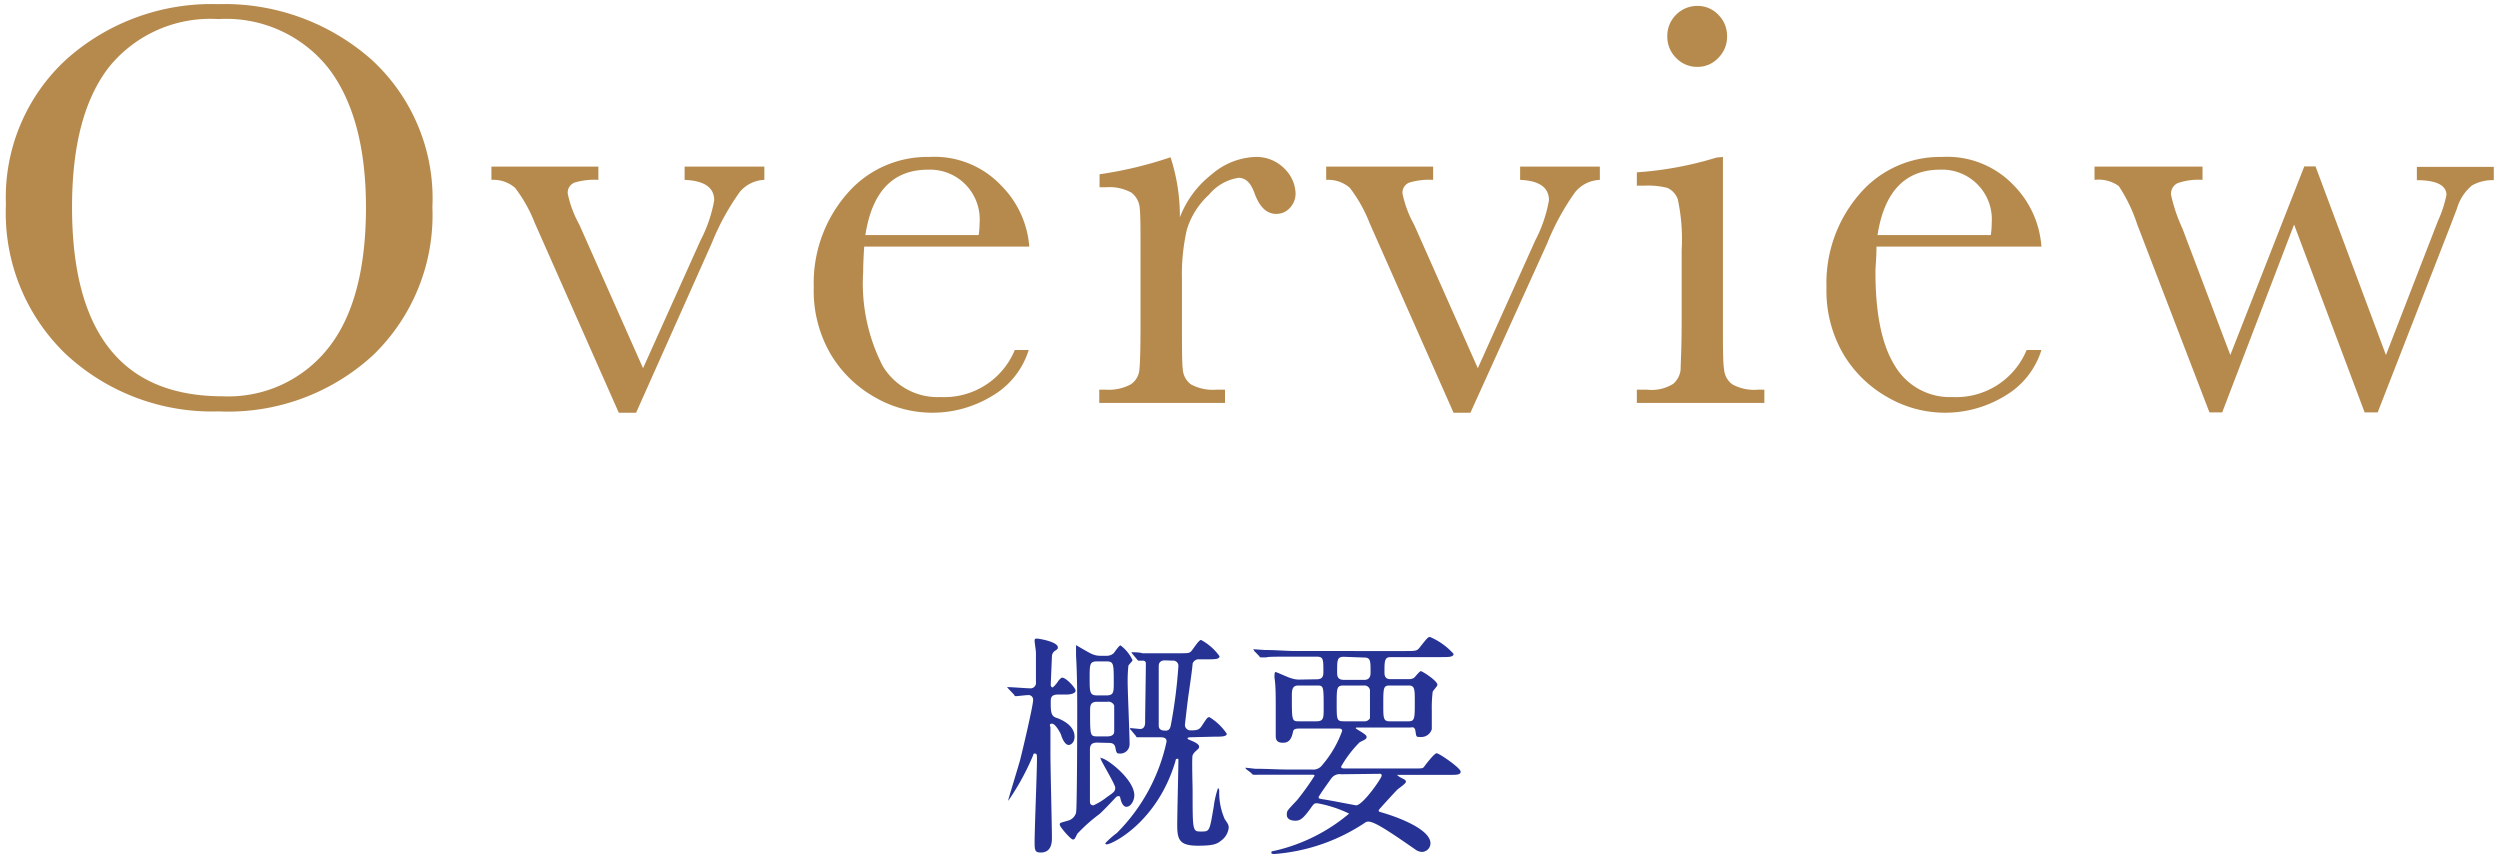
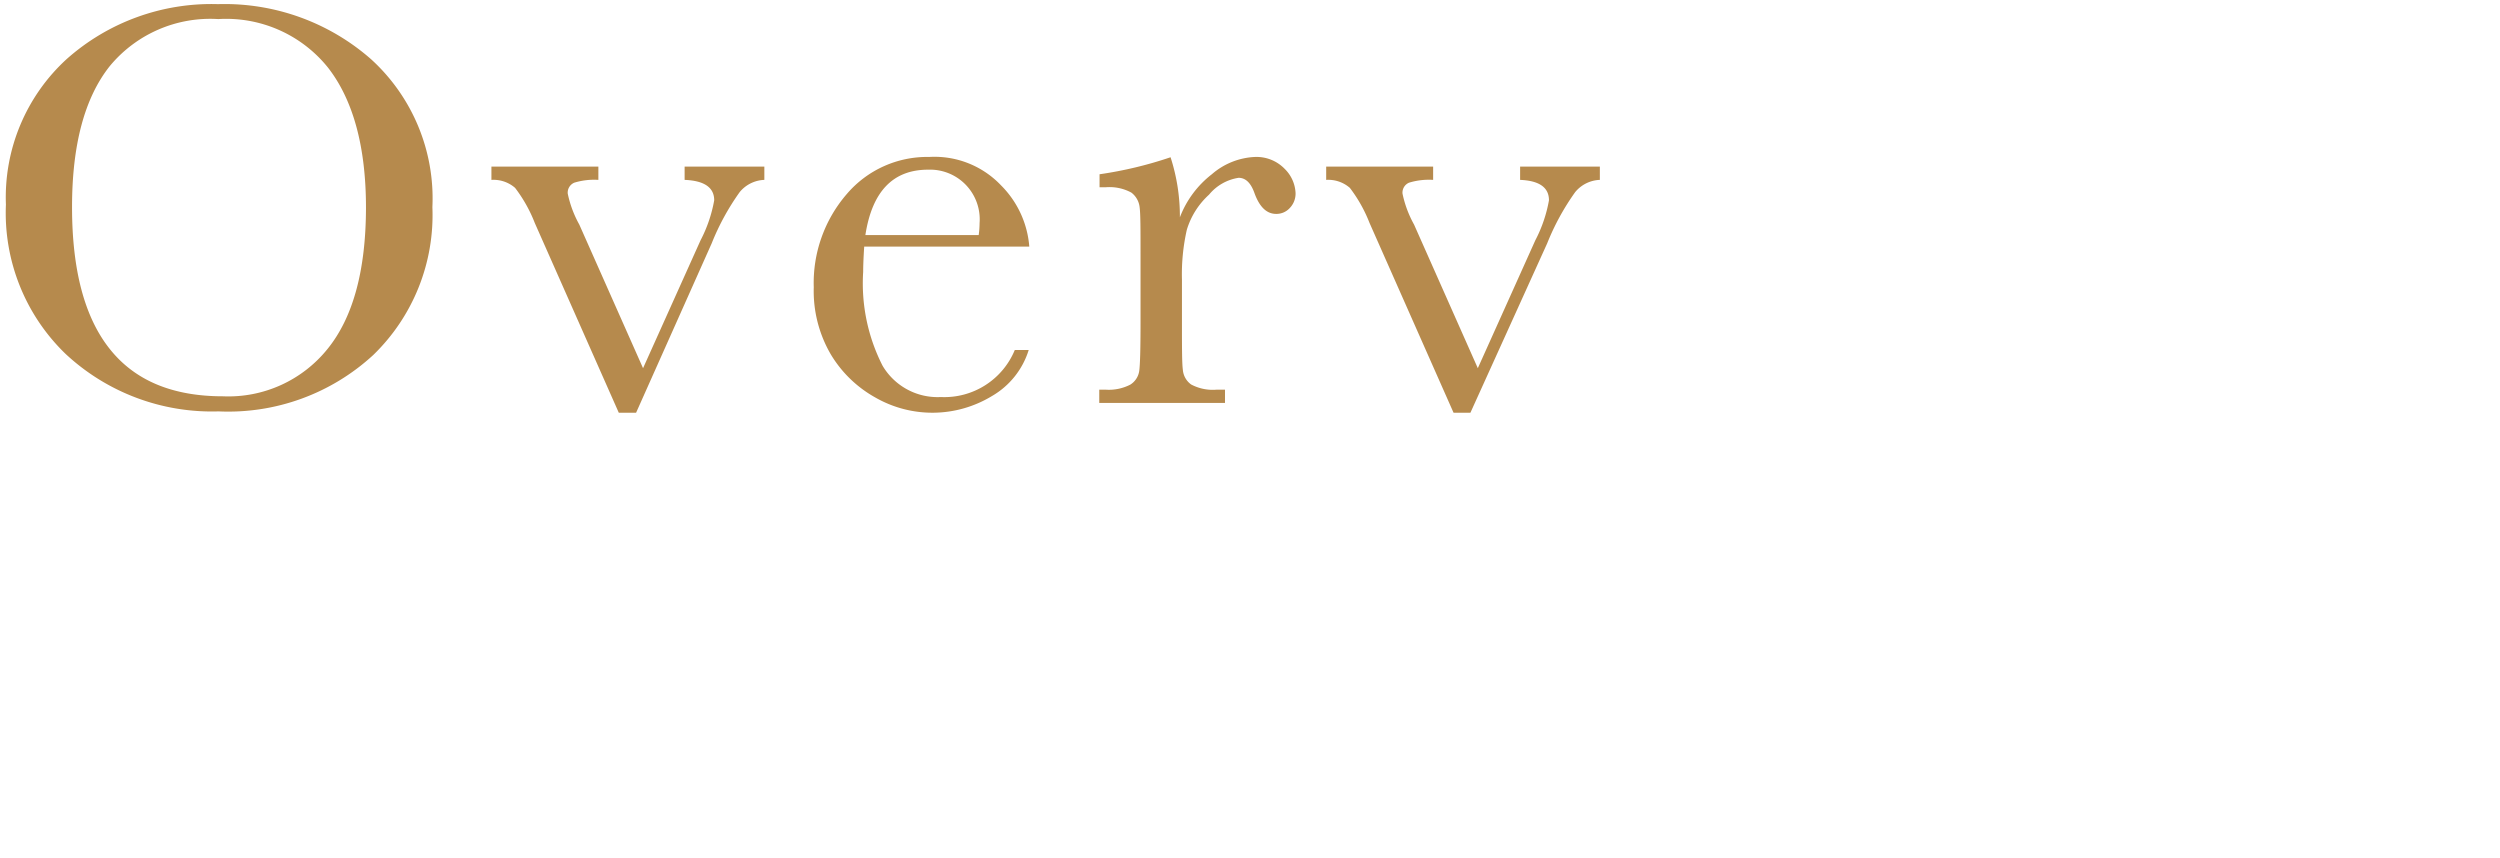
<svg xmlns="http://www.w3.org/2000/svg" width="169" height="58" viewBox="0 0 169 58">
  <defs>
    <style>.a{fill:#263394;}.b{fill:#b68a4d;}</style>
  </defs>
-   <path class="a" d="M68.17,46.56c-.06-.08-.08-.08-.08-.11s0,0,.07,0c.22,0,1.25.08,1.45.08a.37.37,0,0,0,.42-.42c0-.25,0-1.65,0-2,0-.12-.09-.67-.09-.78s0-.16.16-.16,1.41.22,1.41.59c0,.1,0,.11-.24.27a.46.46,0,0,0-.16.34c0,.05-.08,1.87-.08,1.94s.06.16.12.16.29-.28.36-.39.21-.27.3-.27c.26,0,.9.69.9.88s-.36.26-.61.26h-.56c-.4,0-.51.14-.51.45,0,.67,0,1,.37,1.12s1.24.51,1.24,1.28c0,.38-.24.56-.4.56s-.35-.21-.49-.61c0-.1-.39-.83-.63-.83s-.11.2-.11.24c0,.28,0,1.58,0,1.84,0,.89.1,4.83.1,5.63,0,.26,0,1-.75,1-.39,0-.42-.14-.42-.7,0-.88.16-4.81.16-5.6,0-.29,0-.39-.14-.39s-.08.06-.15.19a16.84,16.84,0,0,1-1.65,3s0,0,0-.05.71-2.37.79-2.67c.17-.66.89-3.7.89-4.1a.31.31,0,0,0-.36-.32c-.13,0-.71.07-.79.07s-.09,0-.14-.1Zm6,3.64c-.33,0-.49.12-.49.46,0,.5,0,3,0,3.51,0,.08,0,.27.24.27a4.36,4.36,0,0,0,.9-.55c.48-.33.57-.4.57-.64s-1-1.85-1-2,0,0,.05,0c.37,0,2.24,1.44,2.24,2.51,0,.38-.25.78-.53.78s-.38-.45-.41-.56,0-.16-.16-.16a.21.21,0,0,0-.15.08c-.24.26-.94,1-1.12,1.14a11,11,0,0,0-1.49,1.33c-.16.33-.17.38-.3.38s-.88-.85-.88-1,.05-.12.5-.26a.78.78,0,0,0,.6-.54c.07-.21.08-5.91.08-6.57,0-1.31,0-2.77-.08-4.06,0-.1,0-.55,0-.64s0-.07,0-.07.88.52,1.07.6a1.43,1.43,0,0,0,.64.12h.32a.7.7,0,0,0,.5-.16c.08-.08.37-.54.48-.54a2.62,2.62,0,0,1,.81,1c0,.06-.25.29-.28.37a9.79,9.79,0,0,0-.05,1.13c0,.61.13,3.53.13,4.18a.63.63,0,0,1-.68.63c-.2,0-.22-.08-.28-.4s-.32-.32-.47-.32Zm0-5.49c-.51,0-.51.19-.51,1.13s0,1.17.51,1.17h.61c.51,0,.51-.22.51-.85,0-1.31,0-1.45-.51-1.45Zm0,2.73c-.48,0-.48.27-.48.66,0,1.63,0,1.68.49,1.68h.67c.47,0,.47-.27.47-.35s0-1.67,0-1.73a.41.41,0,0,0-.45-.26Zm6.29,2.4s-.18,0-.18.07.1.09.26.16.52.22.52.4a.2.2,0,0,1-.08.17c-.25.23-.3.28-.36.42s0,2.08,0,2.37c0,2.78,0,2.78.58,2.78s.56,0,.85-1.69a6.1,6.1,0,0,1,.29-1.25s.08.06.08.19a4.46,4.46,0,0,0,.37,1.91c.24.35.27.4.27.59a1.25,1.25,0,0,1-.53.88c-.26.21-.5.33-1.55.33-1.28,0-1.4-.43-1.4-1.44,0-.54.08-4,.08-4.25s0-.18-.09-.18-.07,0-.13.22c-1.23,4.07-4.26,5.56-4.63,5.56,0,0-.09,0-.09-.08a5.65,5.65,0,0,1,.78-.69,12.41,12.41,0,0,0,3.36-6.18c0-.27-.21-.29-.46-.29-.56,0-1,0-1.26,0l-.23,0c-.06,0-.09,0-.14-.11l-.31-.37-.08-.09s0-.05.07-.05l.62.06c.24,0,.34-.19.34-.43,0-.57.05-3.39.05-4a.18.18,0,0,0-.18-.19H77c-.05,0-.08,0-.14-.09l-.31-.37a.2.2,0,0,1-.06-.11s0,0,0,0,.61,0,.72.07c.65,0,1.37,0,2,0h.42c.68,0,.76,0,.89-.13s.51-.77.67-.77a3.66,3.66,0,0,1,1.25,1.1c0,.21-.33.21-.86.21h-.51a.43.43,0,0,0-.45.29c0,.22-.24,1.87-.29,2.21S80.1,49,80.1,49a.37.37,0,0,0,.41.37c.32,0,.53,0,.71-.27.37-.56.4-.62.54-.62a3.81,3.81,0,0,1,1.17,1.12c0,.2-.37.2-.85.2Zm-1.7-5.2c-.32,0-.43.16-.43.4,0,.63,0,3.44,0,4,0,.32.25.35.48.35s.3-.17.34-.38a33.29,33.29,0,0,0,.51-4,.35.35,0,0,0-.4-.35Z" />
-   <path class="a" d="M89,45.92c.46,0,.46-.27.46-.53,0-.83,0-1-.46-1H87.6c-1.41,0-1.87,0-2,.05l-.33,0c-.07,0-.1,0-.15-.09L84.78,44c0-.08-.06-.08-.06-.11s0,0,.06,0l.71.05c.78,0,1.44.07,2.19.07H95c.72,0,.8,0,1-.28.48-.6.53-.67.67-.67a4.51,4.51,0,0,1,1.59,1.14c0,.22-.32.22-.85.22H94c-.41,0-.41.29-.41,1,0,.19,0,.49.4.49h1.21a.65.65,0,0,0,.39-.09c.08-.07.37-.45.46-.45s1.12.64,1.12.93c0,.08-.29.38-.32.46a8.73,8.73,0,0,0-.06,1.28c0,.1,0,1.23,0,1.25a.74.74,0,0,1-.77.53c-.28,0-.28,0-.33-.37s-.23-.27-.39-.27H91.82c-.16,0-.17,0-.17.05s.73.41.73.56,0,.16-.46.38a7.7,7.7,0,0,0-1.26,1.65c0,.13.12.13.35.13h4.46c.68,0,.71,0,.8-.12s.68-.91.85-.91,1.62,1,1.62,1.24-.32.22-.85.22H94.58c-.13,0-.15,0-.15,0s0,0,.16.13c.4.21.45.22.45.34s-.48.44-.56.51-1,1.07-1.15,1.25c0,0-.13.12-.13.19s0,.06.5.21c1.29.41,3,1.16,3,2a.59.59,0,0,1-.58.58.81.81,0,0,1-.38-.12c-1.84-1.28-2.82-1.93-3.24-1.93a.37.37,0,0,0-.25.09,12.76,12.76,0,0,1-6.09,2.1c-.11,0-.22,0-.22-.1s.11-.09.19-.11A11.93,11.93,0,0,0,91.2,55a8.22,8.22,0,0,0-2.15-.7c-.19,0-.22,0-.48.38-.47.64-.67.8-1,.8s-.58-.12-.58-.4,0-.25.7-1a18.06,18.06,0,0,0,1.17-1.63c0-.08,0-.08-.37-.08H87.07c-1.41,0-1.87,0-2,0a2,2,0,0,1-.34,0s-.08,0-.14-.11L84.25,52c-.06-.07-.06-.08-.06-.1a0,0,0,0,1,0,0c.11,0,.61.07.7.07.79,0,1.46.05,2.21.05h1.6a.75.75,0,0,0,.69-.31,7.34,7.34,0,0,0,1.34-2.3c0-.16-.14-.16-.28-.16H87.84c-.14,0-.37,0-.42.17-.09.4-.19.79-.69.79s-.49-.29-.49-.56,0-1.54,0-1.8c0-.73,0-1.52-.08-2a1.69,1.69,0,0,1,0-.26s0-.16.07-.16.81.35,1,.4a1.66,1.66,0,0,0,.58.11Zm-1.23.42c-.44,0-.44.33-.44.75,0,1.62,0,1.67.47,1.67H89c.48,0,.48-.24.48-.88,0-1.53,0-1.54-.48-1.54Zm2.91,6a.7.7,0,0,0-.69.29c-.08.11-.85,1.18-.85,1.26s0,.1.35.15,2.15.4,2.18.4c.46,0,1.73-1.84,1.73-2s-.1-.13-.18-.13Zm.17-6c-.48,0-.49.13-.49,1.22s0,1.2.48,1.2h1.34a.42.42,0,0,0,.43-.21c0-.1,0-1.55,0-1.8a.37.37,0,0,0-.4-.41Zm0-1.94c-.46,0-.46.21-.46,1,0,.29,0,.56.48.56h1.36c.42,0,.42-.37.42-.51,0-.77,0-1-.42-1Zm3.08,1.94c-.42,0-.42.19-.42,1.31,0,.87,0,1.11.42,1.11h1.29c.42,0,.42-.2.42-1.32,0-.86,0-1.1-.42-1.1Z" />
  <path class="b" d="M.4,13.83A12.66,12.66,0,0,1,4.5,4,14.72,14.72,0,0,1,14.74.28,15,15,0,0,1,25.08,4a12.72,12.72,0,0,1,4.15,10,13.17,13.17,0,0,1-4,10,14.47,14.47,0,0,1-10.46,3.81A14.5,14.5,0,0,1,4.44,23.93,13.23,13.23,0,0,1,.4,13.83ZM4.87,14q0,6.39,2.55,9.59c1.7,2.14,4.25,3.2,7.65,3.2a8.6,8.6,0,0,0,7.07-3.2q2.59-3.19,2.6-9.55c0-4.11-.86-7.27-2.56-9.46a8.82,8.82,0,0,0-7.42-3.29A8.81,8.81,0,0,0,7.42,4.47Q4.87,7.68,4.87,14Z" />
  <path class="b" d="M43,27.9H41.83L36.15,15.07a9.68,9.68,0,0,0-1.33-2.37,2.22,2.22,0,0,0-1.6-.54v-.9h7.23v.9a4.57,4.57,0,0,0-1.63.19.73.73,0,0,0-.44.74,7.37,7.37,0,0,0,.78,2.09l4.31,9.71,3.89-8.65a9.33,9.33,0,0,0,.92-2.7q0-1.3-2-1.38v-.9h5.39v.9a2.26,2.26,0,0,0-1.67.83,16.41,16.41,0,0,0-1.89,3.46Z" />
  <path class="b" d="M69.58,16.67H58.42c-.05.77-.07,1.34-.07,1.72a12.25,12.25,0,0,0,1.31,6.33,4.32,4.32,0,0,0,3.94,2.12,5.15,5.15,0,0,0,5-3.18h.94a5.46,5.46,0,0,1-2.48,3.11,7.75,7.75,0,0,1-7.89.1,8.11,8.11,0,0,1-3-2.9,8.5,8.5,0,0,1-1.16-4.55,9.19,9.19,0,0,1,2.23-6.3,7.14,7.14,0,0,1,5.57-2.51,6.2,6.2,0,0,1,4.86,1.92A6.57,6.57,0,0,1,69.58,16.67Zm-3.42-.78a6.19,6.19,0,0,0,.06-.81,3.36,3.36,0,0,0-3.48-3.61q-3.56,0-4.24,4.42Z" />
  <path class="b" d="M79.76,14.69a6.71,6.71,0,0,1,2.16-2.91,4.76,4.76,0,0,1,2.92-1.17,2.65,2.65,0,0,1,2,.8,2.44,2.44,0,0,1,.74,1.64,1.4,1.4,0,0,1-.38,1,1.22,1.22,0,0,1-.93.41c-.65,0-1.14-.48-1.48-1.44-.24-.66-.59-1-1.06-1a3.22,3.22,0,0,0-2,1.14,5.26,5.26,0,0,0-1.5,2.37,13.64,13.64,0,0,0-.33,3.38v2.85c0,1.71,0,2.78.06,3.23a1.35,1.35,0,0,0,.56,1,3.1,3.1,0,0,0,1.74.35h.55v.9h-8.5v-.9h.41A3.16,3.16,0,0,0,76.41,26a1.31,1.31,0,0,0,.6-.91q.09-.59.09-3.36V17.25c0-1.72,0-2.79-.06-3.23a1.44,1.44,0,0,0-.56-1,3.09,3.09,0,0,0-1.74-.36h-.41v-.88a26.72,26.72,0,0,0,4.8-1.15A12.94,12.94,0,0,1,79.76,14.69Z" />
  <path class="b" d="M99.4,27.9H98.26L92.58,15.07a9.68,9.68,0,0,0-1.33-2.37,2.22,2.22,0,0,0-1.6-.54v-.9h7.23v.9a4.57,4.57,0,0,0-1.63.19.73.73,0,0,0-.44.74,7.37,7.37,0,0,0,.78,2.09l4.31,9.71,3.89-8.65a9.33,9.33,0,0,0,.92-2.7q0-1.3-1.95-1.38v-.9h5.39v.9a2.26,2.26,0,0,0-1.67.83,16.41,16.41,0,0,0-1.89,3.46Z" />
-   <path class="b" d="M116.47,10.61V21.76c0,1.71,0,2.78.08,3.23a1.36,1.36,0,0,0,.57,1,3.06,3.06,0,0,0,1.74.35h.41v.9h-8.62v-.9h.67a2.75,2.75,0,0,0,1.8-.4,1.49,1.49,0,0,0,.49-.95c0-.37.07-1.45.07-3.24V16.92a12.91,12.91,0,0,0-.26-3.44,1.32,1.32,0,0,0-.71-.78,5.32,5.32,0,0,0-1.53-.15h-.53v-.9a23.85,23.85,0,0,0,5.39-1Zm-3.76-8.16A2,2,0,0,1,113.3,1a2,2,0,0,1,1.44-.6,1.92,1.92,0,0,1,1.42.6,2,2,0,0,1,.59,1.45,2,2,0,0,1-.59,1.46,1.89,1.89,0,0,1-1.42.61,1.94,1.94,0,0,1-1.44-.61A2,2,0,0,1,112.71,2.45Z" />
-   <path class="b" d="M138,16.67H126.85c0,.77-.07,1.34-.07,1.72,0,2.81.43,4.92,1.31,6.33A4.32,4.32,0,0,0,132,26.84a5.15,5.15,0,0,0,5-3.18H138a5.46,5.46,0,0,1-2.48,3.11,7.75,7.75,0,0,1-7.89.1,8.11,8.11,0,0,1-3-2.9,8.5,8.5,0,0,1-1.16-4.55,9.19,9.19,0,0,1,2.23-6.3,7.14,7.14,0,0,1,5.57-2.51,6.2,6.2,0,0,1,4.86,1.92A6.57,6.57,0,0,1,138,16.67Zm-3.42-.78a6.19,6.19,0,0,0,.06-.81,3.36,3.36,0,0,0-3.48-3.61q-3.55,0-4.24,4.42Z" />
-   <path class="b" d="M160.73,27.88h-.88l-4.77-12.7-4.86,12.7h-.86l-4.88-12.7a10.69,10.69,0,0,0-1.25-2.6,2.33,2.33,0,0,0-1.64-.42v-.9h7.3v.9a4.26,4.26,0,0,0-1.68.22.79.79,0,0,0-.45.77,10.63,10.63,0,0,0,.77,2.29L150.77,24l5-12.75h.76L161.29,24l3.52-9.08a7.94,7.94,0,0,0,.57-1.74c0-.64-.66-1-2-1v-.9h5.2v.9a2.81,2.81,0,0,0-1.48.36,3.16,3.16,0,0,0-1,1.53l-.43,1.13Z" />
</svg>